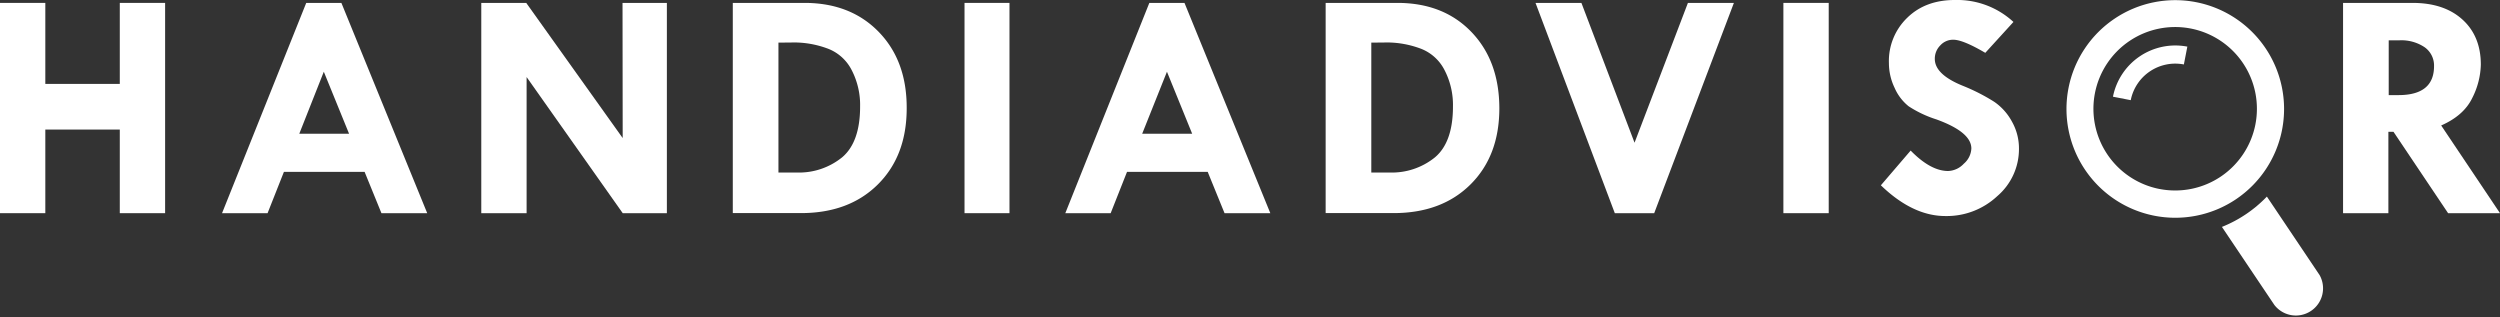
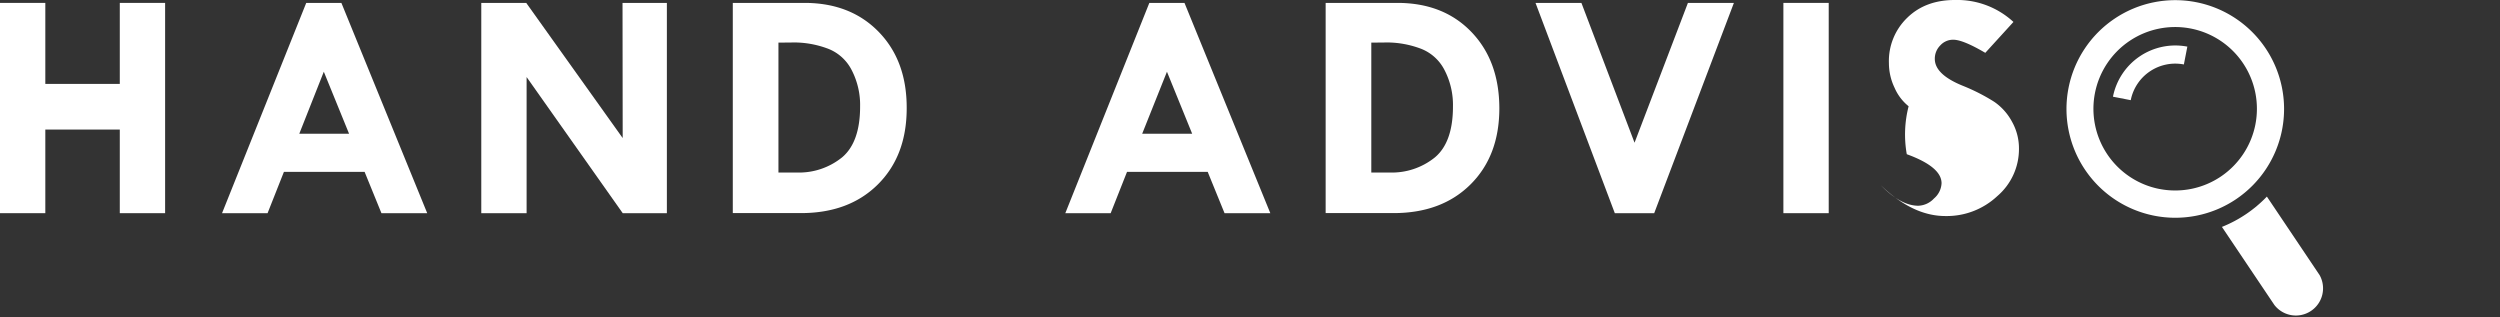
<svg xmlns="http://www.w3.org/2000/svg" viewBox="0 0 611.7 77.59">
  <rect x="0" y="0" width="611.7" height="77.59" fill="#333333" stroke="none" />
  <defs>
    <style>.cls-1{fill:#fff;}</style>
  </defs>
  <title>Fichier 1</title>
  <g id="Calque_2" data-name="Calque 2">
    <g id="Calque_1-2" data-name="Calque 1">
      <path class="cls-1" d="M0,.71H11.09V20.53H29.31V.71H40.4V52.16H29.31V31.7H11.09V52.16H0Z" />
      <path class="cls-1" d="M74.93.71h8.6l21,51.45H93.33L89.21,42.05H69.47l-4,10.11H54.33Zm4.3,16.84-6,15.17H85.41Z" />
      <path class="cls-1" d="M152.32.71h10.85V52.16h-10.8L128.85,18.85V52.16H117.76V.71h11l23.6,33.07Z" />
      <path class="cls-1" d="M179.3.71h17.55Q208.1.71,215,7.8t6.85,18.69q0,11.64-7.07,18.65t-18.83,7H179.3Zm11.17,9.72V42.21h4.39a16.76,16.76,0,0,0,11.21-3.73q4.38-3.72,4.38-12.42a18.5,18.5,0,0,0-2.11-9,10.88,10.88,0,0,0-6.14-5.29,23.58,23.58,0,0,0-7.66-1.38Z" />
-       <path class="cls-1" d="M236,.71H247V52.16H236Z" />
      <path class="cls-1" d="M281.22.71h8.6l21,51.45H299.62L295.5,42.05H275.76l-4,10.11h-11.1Zm4.31,16.84-6.06,15.17H291.7Z" />
      <path class="cls-1" d="M324.36.71h17.55Q353.16.71,360,7.8t6.86,18.69q0,11.64-7.07,18.65t-18.84,7H324.36Zm11.17,9.72V42.21h4.39a16.76,16.76,0,0,0,11.21-3.73q4.38-3.72,4.38-12.42a18.5,18.5,0,0,0-2.11-9,10.88,10.88,0,0,0-6.14-5.29,23.58,23.58,0,0,0-7.66-1.38Z" />
      <path class="cls-1" d="M375.71.71h11.23l13,34.21L413,.71h11.25L404.75,52.16h-9.64Z" />
      <path class="cls-1" d="M436.36.71h11.09V52.16H436.36Z" />
-       <path class="cls-1" d="M492.65,5.37l-6.89,7.56c-3.63-2.14-6.25-3.21-7.84-3.21a4.21,4.21,0,0,0-3.17,1.39,4.58,4.58,0,0,0-1.34,3.31q0,3.81,6.9,6.59a47.29,47.29,0,0,1,7.64,3.9,13.81,13.81,0,0,1,4.33,4.84A13.31,13.31,0,0,1,494,36.44,15.14,15.14,0,0,1,488.68,48,18.09,18.09,0,0,1,476,52.86q-8,0-15.79-7.52l7.29-8.5q4.89,5,9.17,5a5.49,5.49,0,0,0,3.83-1.78,5.19,5.19,0,0,0,1.85-3.73q0-4-8.51-7.1A27.73,27.73,0,0,1,467,26a11.79,11.79,0,0,1-3.43-4.51,14,14,0,0,1-1.39-6,14.7,14.7,0,0,1,4.47-11.13Q471.1,0,478.31,0A20.29,20.29,0,0,1,492.65,5.37Z" />
-       <path class="cls-1" d="M573.3.71h17q7.72,0,12.21,4.07t4.5,11A18.9,18.9,0,0,1,604.9,24q-2.07,4.27-7.59,6.7L611.7,52.16H599L585.64,32.25h-1.25V52.16H573.3Zm11.17,9.16v13.4h2.39q8.7,0,8.7-7.09a5.47,5.47,0,0,0-2.27-4.6A10.18,10.18,0,0,0,587,9.87Z" />
+       <path class="cls-1" d="M492.65,5.37l-6.89,7.56c-3.63-2.14-6.25-3.21-7.84-3.21a4.21,4.21,0,0,0-3.17,1.39,4.58,4.58,0,0,0-1.34,3.31q0,3.81,6.9,6.59a47.29,47.29,0,0,1,7.64,3.9,13.81,13.81,0,0,1,4.33,4.84A13.31,13.31,0,0,1,494,36.44,15.14,15.14,0,0,1,488.68,48,18.09,18.09,0,0,1,476,52.86q-8,0-15.79-7.52q4.89,5,9.17,5a5.49,5.49,0,0,0,3.83-1.78,5.19,5.19,0,0,0,1.85-3.73q0-4-8.51-7.1A27.73,27.73,0,0,1,467,26a11.79,11.79,0,0,1-3.43-4.51,14,14,0,0,1-1.39-6,14.7,14.7,0,0,1,4.47-11.13Q471.1,0,478.31,0A20.29,20.29,0,0,1,492.65,5.37Z" />
      <path class="cls-1" d="M567.5,67.22,554.66,48.1a31.35,31.35,0,0,1-11,7.42l12.85,19.12a6.65,6.65,0,0,0,11-7.42Z" />
      <path class="cls-1" d="M558.37,31.78a26.62,26.62,0,1,0-31.26,21A26.62,26.62,0,0,0,558.37,31.78Zm-30,14.46A20,20,0,1,1,551.84,30.5,20,20,0,0,1,528.4,46.24Z" />
      <path class="cls-1" d="M517,23.66l4.35.85a11.11,11.11,0,0,1,13-8.74l.85-4.36A15.55,15.55,0,0,0,517,23.66Z" />
    </g>
  </g>
</svg>